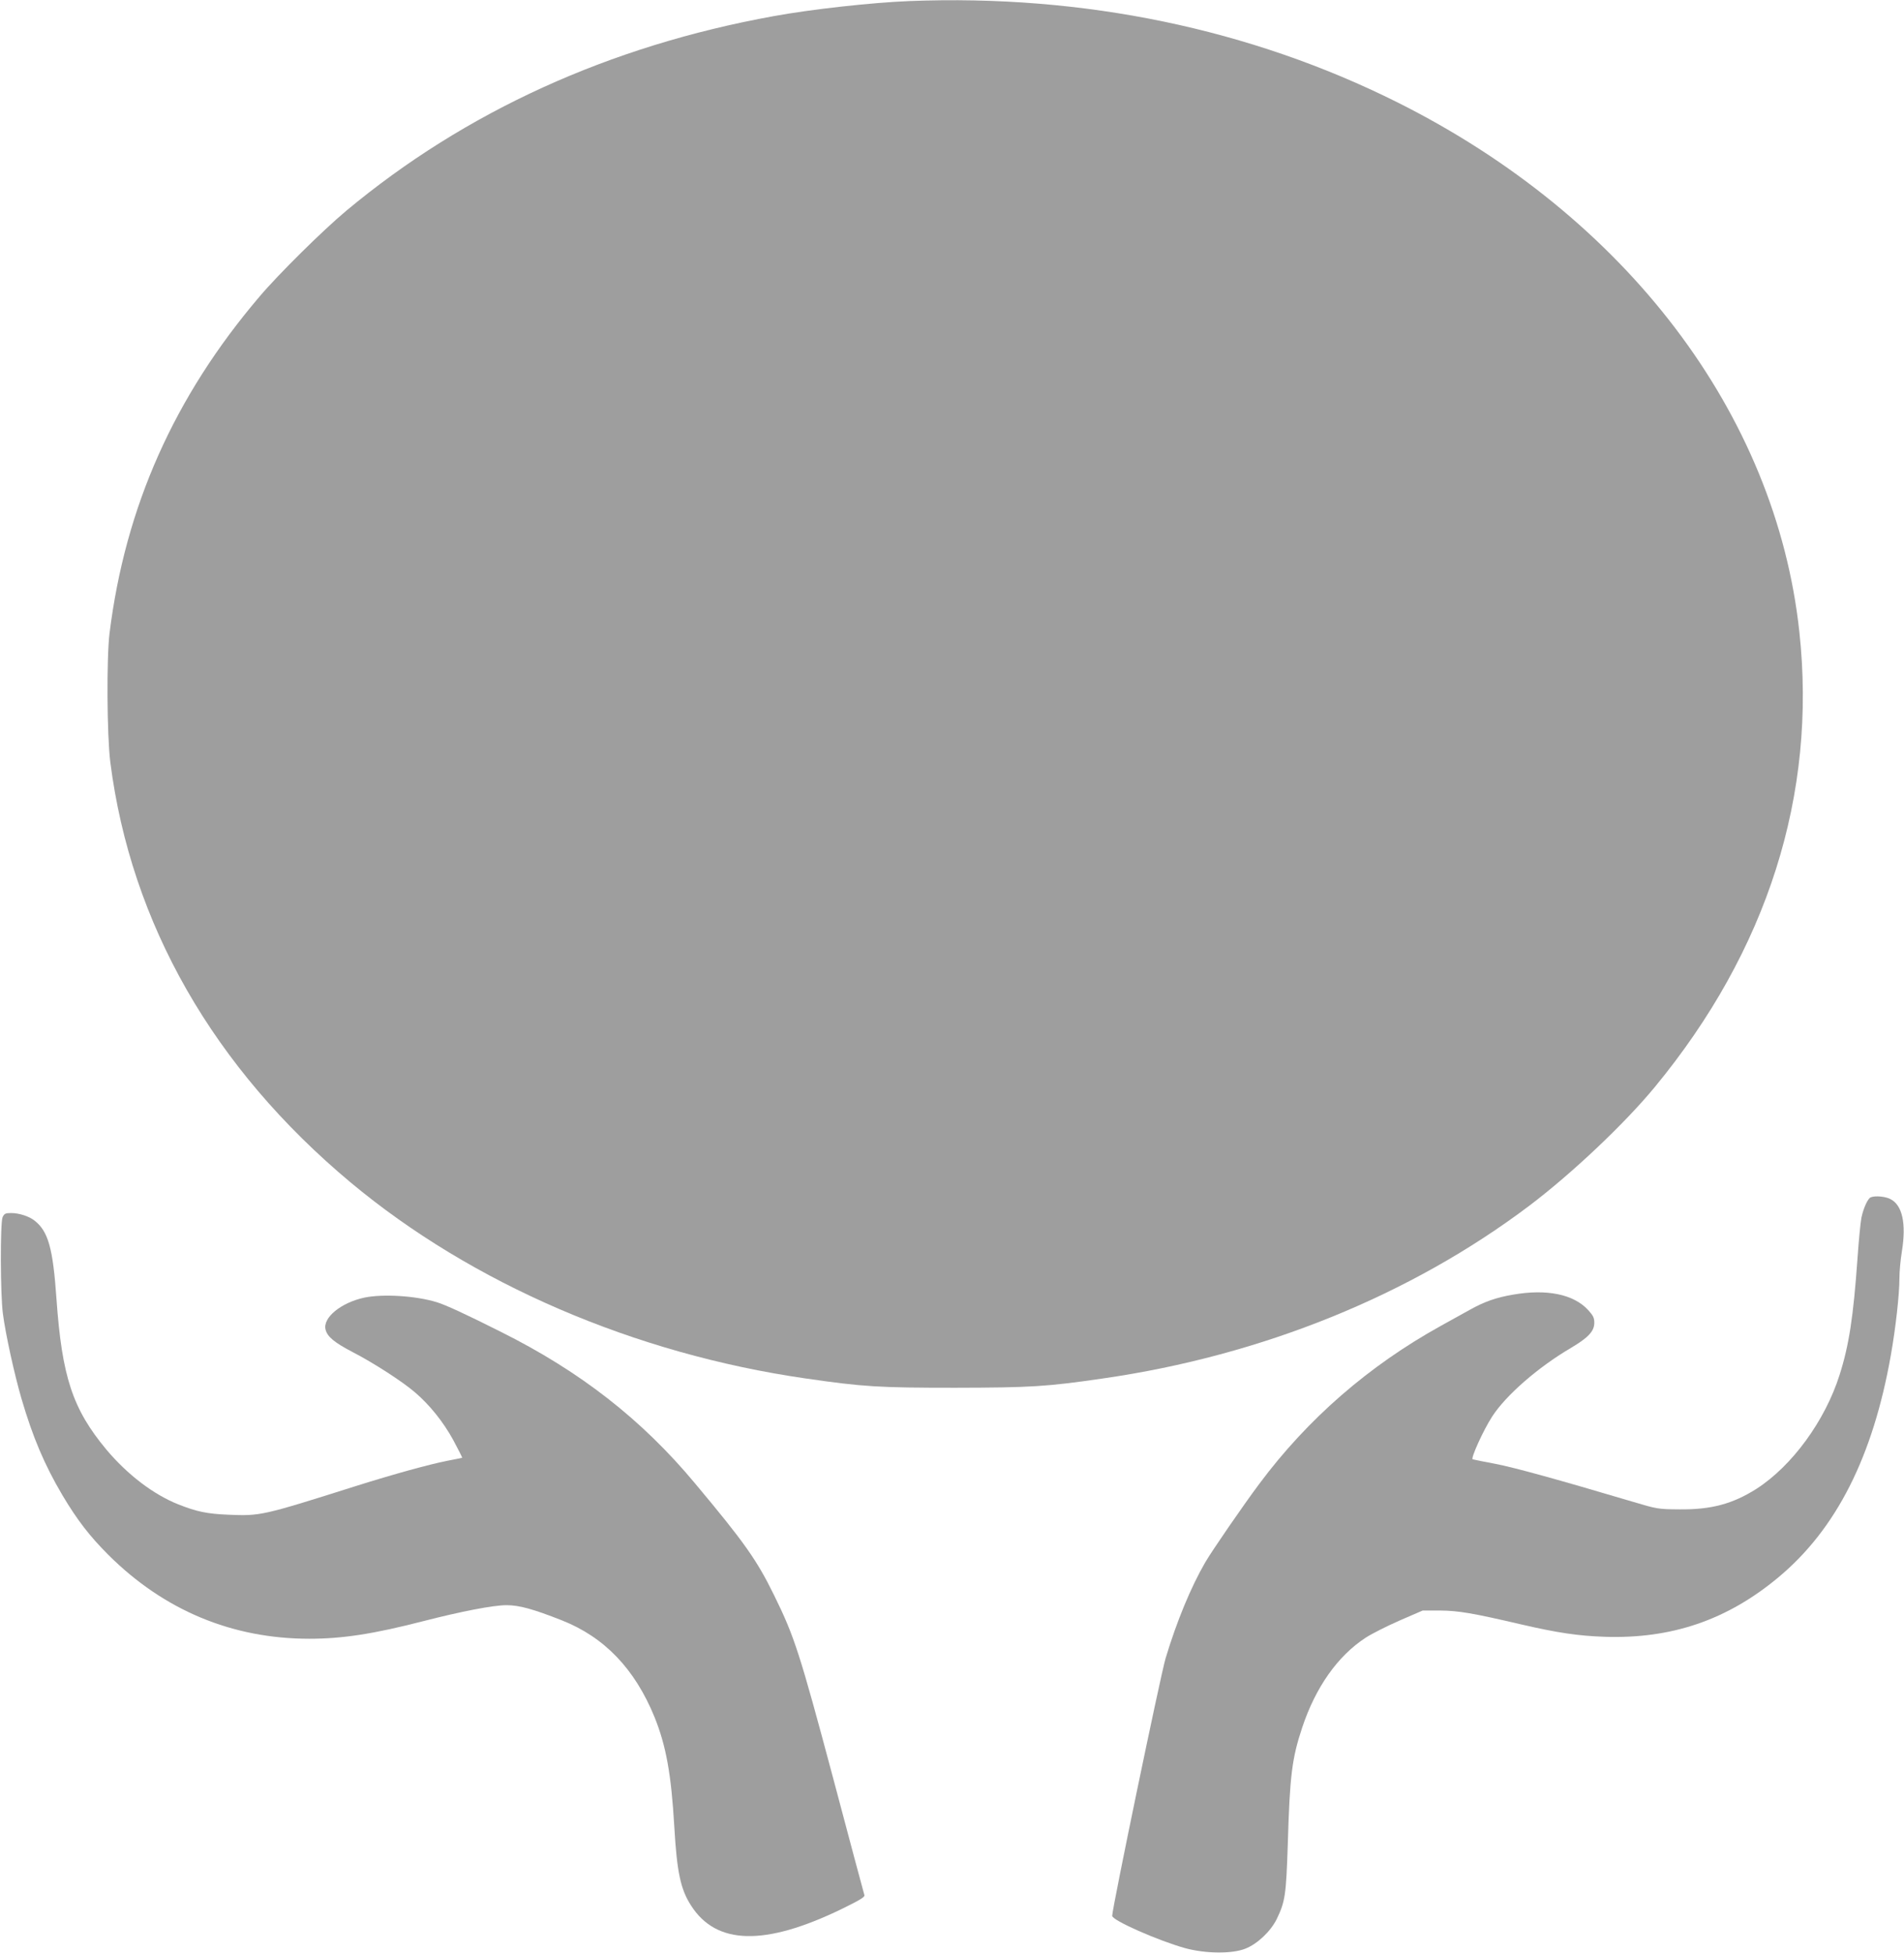
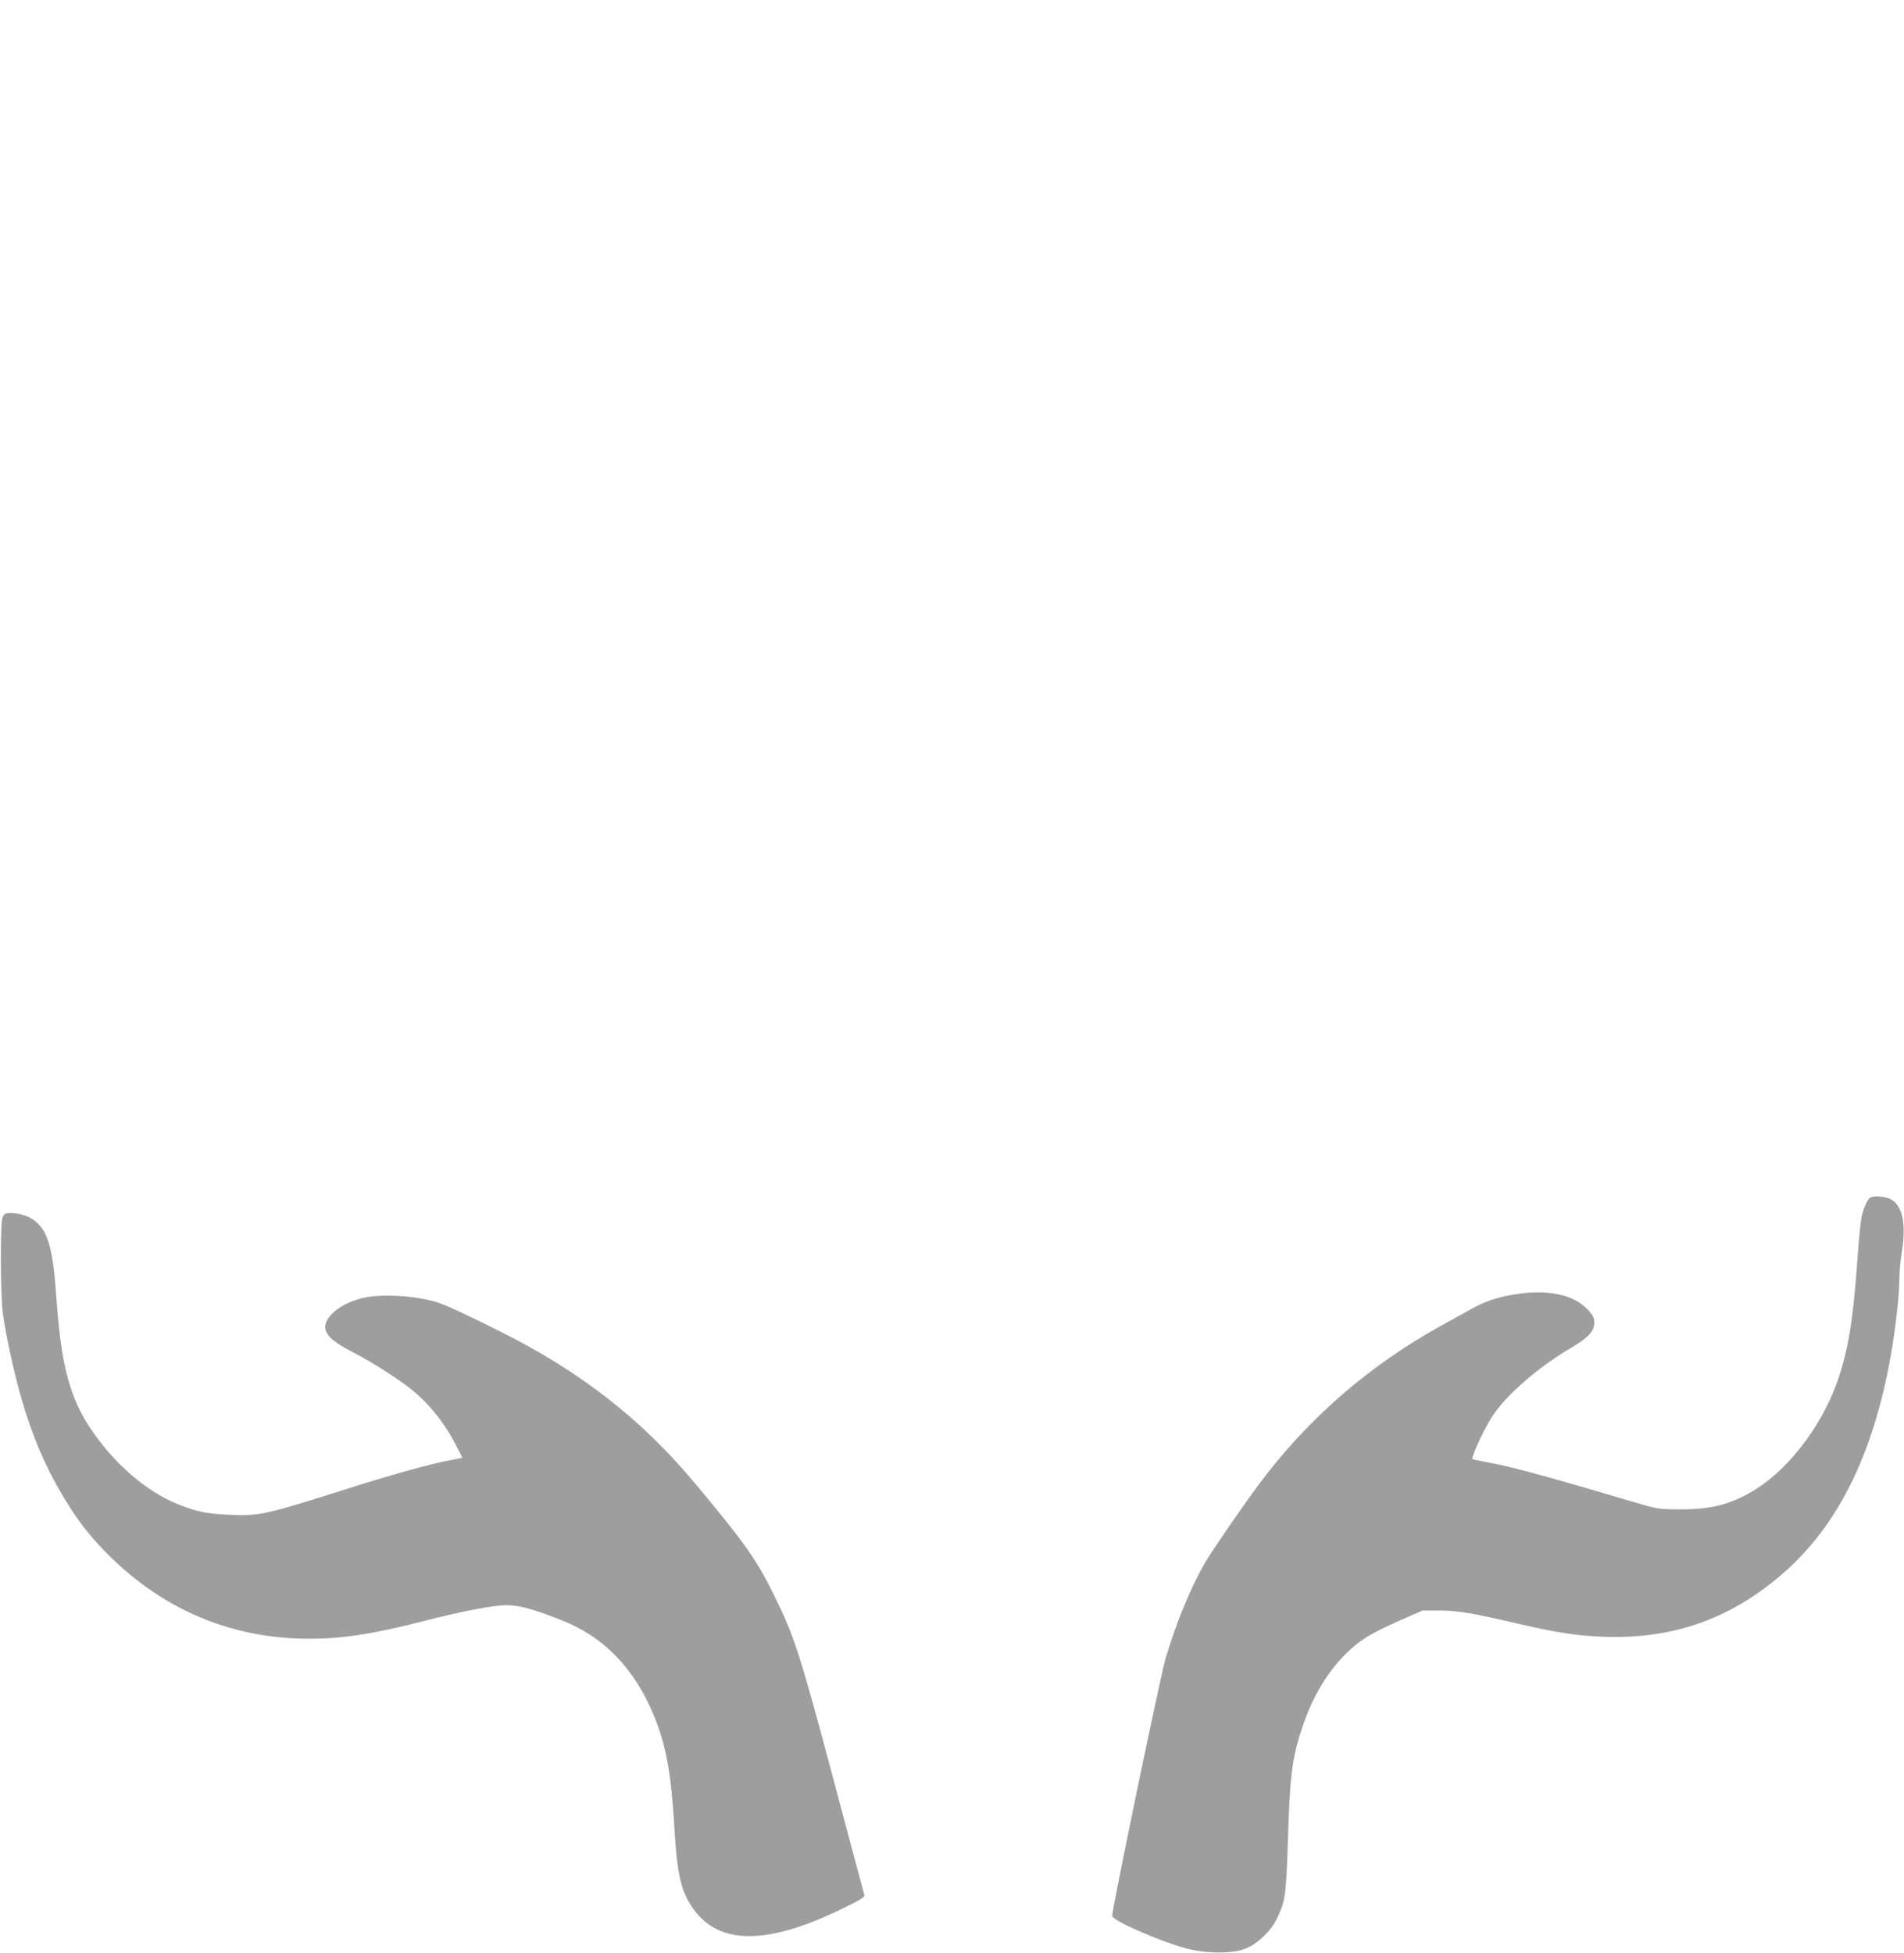
<svg xmlns="http://www.w3.org/2000/svg" version="1.0" width="1248pt" height="1280pt" viewBox="0 0 1248 1280" preserveAspectRatio="xMidYMid meet">
  <g transform="translate(0,1280) scale(0.1,-0.1)" fill="#9e9e9e" stroke="none">
-     <path d="M5960 12793 c-246 -10 -638 -53 -890 -99 -1076 -195 -2020 -625 -2800 -1275 -152 -127 -444 -415 -570 -564 -559 -657 -879 -1377 -982 -2205 -20 -163 -17 -670 5 -845 135 -1058 677 -2005 1577 -2756 794 -662 1859 -1121 2980 -1283 379 -55 481 -61 980 -61 497 1 600 7 970 61 1042 150 2016 545 2794 1132 278 210 624 537 822 777 739 896 1064 1918 948 2985 -154 1427 -1135 2719 -2634 3469 -964 482 -2057 709 -3200 664z" />
    <path d="M12262 4953 c-19 -7 -48 -71 -61 -133 -6 -30 -18 -152 -26 -270 -27 -379 -55 -565 -117 -760 -95 -301 -312 -598 -546 -748 -155 -98 -294 -136 -502 -134 -144 1 -147 2 -315 52 -485 144 -768 222 -892 246 -76 14 -143 28 -150 30 -15 4 69 190 128 281 90 139 300 322 514 448 115 68 155 110 155 166 0 32 -7 47 -41 84 -95 103 -271 139 -493 100 -111 -19 -186 -46 -280 -98 -41 -23 -128 -71 -193 -107 -471 -261 -871 -608 -1189 -1035 -104 -139 -309 -437 -354 -514 -95 -164 -187 -387 -260 -629 -33 -111 -350 -1638 -350 -1688 0 -30 303 -163 479 -212 133 -36 307 -38 394 -3 79 31 165 113 205 193 56 116 62 157 73 493 13 448 27 561 95 765 88 263 232 467 414 586 41 27 143 78 225 114 l150 65 115 0 c120 -1 214 -17 531 -91 238 -55 372 -75 545 -81 439 -15 804 109 1140 389 380 316 621 792 738 1458 31 175 56 396 56 503 0 42 7 121 16 175 30 184 3 305 -76 344 -33 17 -100 23 -128 11z" />
    <path d="M17 4823 c-16 -38 -15 -505 2 -633 18 -137 75 -395 121 -554 75 -256 152 -437 269 -635 97 -163 179 -269 301 -391 364 -363 811 -550 1318 -550 215 0 419 31 745 115 253 65 461 105 547 105 83 0 174 -25 362 -99 279 -110 479 -318 608 -634 76 -188 110 -375 130 -722 17 -294 41 -408 110 -514 165 -258 482 -266 983 -24 119 58 156 80 153 92 -3 9 -96 356 -206 771 -218 816 -253 925 -386 1195 -113 231 -195 347 -519 734 -348 418 -753 734 -1275 994 -233 117 -359 175 -418 193 -138 42 -351 55 -473 30 -154 -33 -275 -132 -255 -210 12 -47 57 -84 177 -147 136 -70 325 -192 409 -264 96 -82 186 -194 251 -313 33 -62 60 -114 58 -116 -2 -1 -47 -10 -99 -20 -120 -24 -349 -87 -600 -166 -613 -194 -623 -196 -835 -187 -139 6 -206 20 -327 68 -163 65 -333 195 -470 358 -222 266 -292 478 -328 991 -23 330 -54 440 -143 510 -36 29 -102 50 -154 50 -38 0 -45 -4 -56 -27z" />
  </g>
</svg>